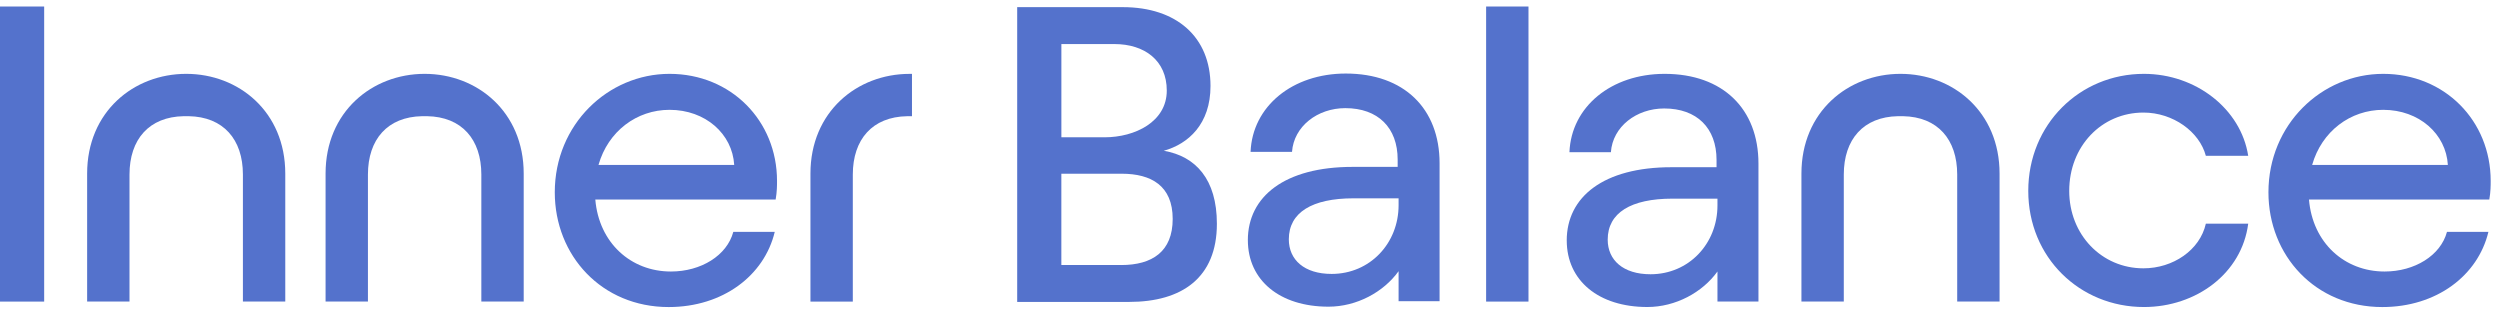
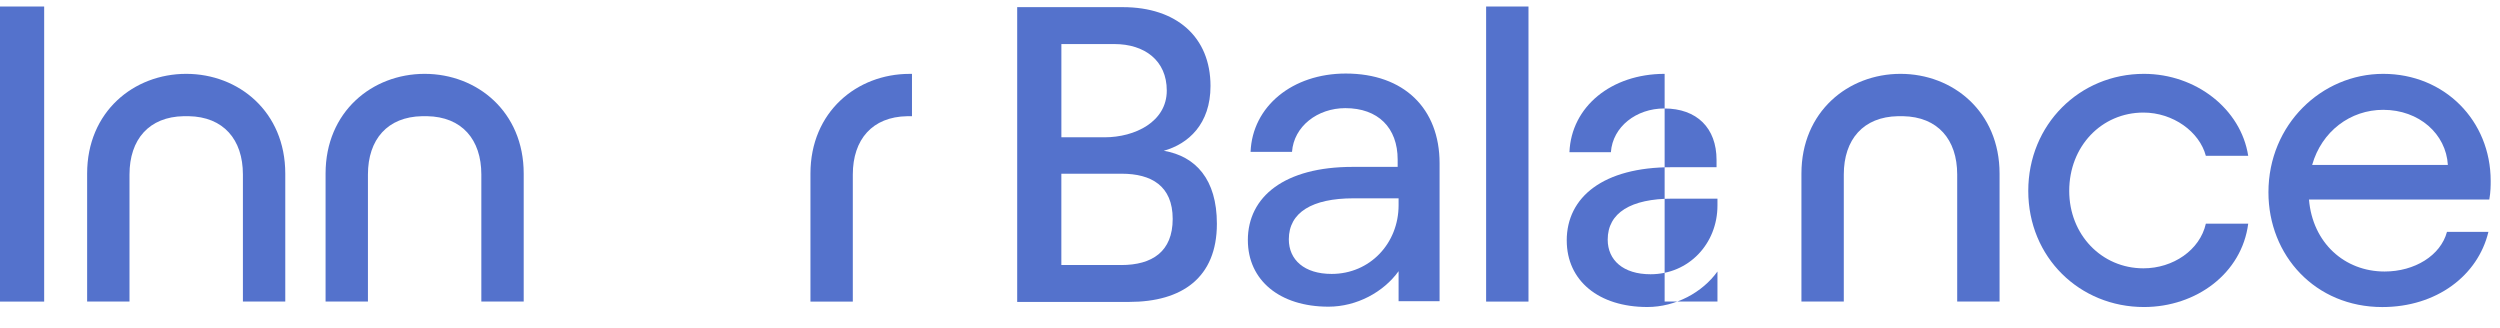
<svg xmlns="http://www.w3.org/2000/svg" viewBox="0 0 183 24" fill="#5472CC">
  <path d="M139.115 5.406C135.282 5.406 131.865 8.174 131.865 12.707V22.073H134.966V12.773C134.966 10.204 136.398 8.549 138.936 8.505H139.297C141.836 8.549 143.267 10.204 143.267 12.773V22.073H146.368V12.707C146.368 8.172 142.952 5.406 139.118 5.406H139.115Z" />
  <path d="M13.628 5.406C9.795 5.406 6.378 8.174 6.378 12.707V22.073H9.479V12.773C9.479 10.204 10.911 8.549 13.45 8.505H13.811C16.349 8.549 17.781 10.204 17.781 12.773V22.073H20.882V12.707C20.882 8.172 17.465 5.406 13.632 5.406H13.628Z" />
  <path d="M31.082 5.406C27.249 5.406 23.832 8.174 23.832 12.707V22.073H26.933V12.773C26.933 10.204 28.365 8.549 30.903 8.505H31.264C33.803 8.549 35.234 10.204 35.234 12.773V22.073H38.335V12.707C38.335 8.172 34.919 5.406 31.085 5.406H31.082Z" />
  <path d="M3.233 0.477V22.076H0V0.477H3.233Z" />
-   <path d="M40.61 14.074C40.61 9.108 44.511 5.406 49.01 5.406C53.51 5.406 56.878 8.84 56.878 13.241C56.878 13.574 56.878 14.041 56.777 14.608H43.577C43.844 17.775 46.177 19.875 49.111 19.875C51.311 19.875 53.211 18.709 53.678 16.975H56.711C55.944 20.175 52.911 22.476 48.944 22.476C44.044 22.476 40.61 18.709 40.61 14.076V14.074ZM53.744 12.073C53.611 9.807 51.645 8.039 49.01 8.039C46.61 8.039 44.511 9.606 43.81 12.073H53.744Z" />
  <path d="M74.458 0.523H82.189C86.123 0.523 88.609 2.71 88.609 6.295C88.609 9.084 86.99 10.531 85.189 11.037C87.523 11.437 89.076 13.121 89.076 16.38C89.076 20.328 86.523 22.1 82.655 22.1H74.458V0.523ZM80.853 10.05C83.086 10.05 85.408 8.912 85.408 6.63C85.408 4.421 83.775 3.225 81.574 3.225H77.693V10.05H80.854H80.853ZM82.074 19.401C84.34 19.401 85.841 18.418 85.841 16.026C85.841 13.6 84.274 12.716 82.107 12.716H77.691V19.4H82.074V19.401Z" />
  <path d="M91.342 17.584C91.342 14.384 94.042 12.216 99.008 12.216H102.309V11.684C102.309 9.35 100.876 7.916 98.476 7.916C96.442 7.916 94.709 9.249 94.575 11.116H91.542C91.675 7.783 94.608 5.383 98.509 5.383C102.776 5.383 105.377 7.949 105.377 11.949V22.05H102.377V19.85C101.276 21.384 99.31 22.449 97.244 22.449C93.676 22.449 91.344 20.516 91.344 17.582L91.342 17.584ZM97.476 20.051C100.277 20.051 102.377 17.818 102.377 15.017V14.517H99.076C96.043 14.517 94.342 15.552 94.342 17.518C94.342 19.019 95.475 20.051 97.476 20.051Z" />
  <path d="M111.885 0.477V22.076H108.784V0.477H111.885Z" />
-   <path d="M114.684 17.607C114.684 14.407 117.384 12.24 122.35 12.24H125.651V11.707C125.651 9.373 124.217 7.94 121.818 7.94C119.784 7.94 118.05 9.272 117.917 11.14H114.883C115.017 7.806 117.95 5.406 121.851 5.406C126.118 5.406 128.719 7.973 128.719 11.973V22.073H125.718V19.873C124.618 21.407 122.652 22.473 120.585 22.473C117.018 22.473 114.686 20.54 114.686 17.605L114.684 17.607ZM120.818 20.075C123.619 20.075 125.718 17.841 125.718 15.04V14.541H122.418C119.385 14.541 117.684 15.575 117.684 17.541C117.684 19.042 118.817 20.075 120.818 20.075Z" />
+   <path d="M114.684 17.607C114.684 14.407 117.384 12.24 122.35 12.24H125.651V11.707C125.651 9.373 124.217 7.94 121.818 7.94C119.784 7.94 118.05 9.272 117.917 11.14H114.883C115.017 7.806 117.95 5.406 121.851 5.406V22.073H125.718V19.873C124.618 21.407 122.652 22.473 120.585 22.473C117.018 22.473 114.686 20.54 114.686 17.605L114.684 17.607ZM120.818 20.075C123.619 20.075 125.718 17.841 125.718 15.04V14.541H122.418C119.385 14.541 117.684 15.575 117.684 17.541C117.684 19.042 118.817 20.075 120.818 20.075Z" />
  <path d="M148.469 13.973C148.469 9.106 152.236 5.406 156.935 5.406C160.735 5.406 164.036 7.973 164.569 11.407H161.468C161.001 9.64 159.068 8.24 156.9 8.24C153.834 8.24 151.467 10.707 151.467 13.973C151.467 17.173 153.834 19.641 156.9 19.641C159.068 19.641 161.034 18.308 161.468 16.373H164.569C164.102 20.007 160.768 22.474 156.935 22.474C152.234 22.474 148.469 18.841 148.469 13.973Z" />
  <path d="M166.05 14.074C166.05 9.108 169.95 5.406 174.45 5.406C178.95 5.406 182.318 8.84 182.318 13.241C182.318 13.574 182.318 14.041 182.217 14.608H169.017C169.284 17.775 171.616 19.875 174.551 19.875C176.751 19.875 178.651 18.709 179.118 16.975H182.151C181.384 20.175 178.351 22.476 174.384 22.476C169.484 22.476 166.05 18.709 166.05 14.076V14.074ZM179.184 12.073C179.05 9.807 177.084 8.039 174.45 8.039C172.05 8.039 169.95 9.606 169.249 12.073H179.184Z" />
  <path d="M66.575 5.408C62.742 5.408 59.325 8.176 59.325 12.708V22.075H62.426V12.774C62.426 10.206 63.858 8.551 66.396 8.507H66.577H66.757V5.406H66.577L66.575 5.408Z" />
</svg>